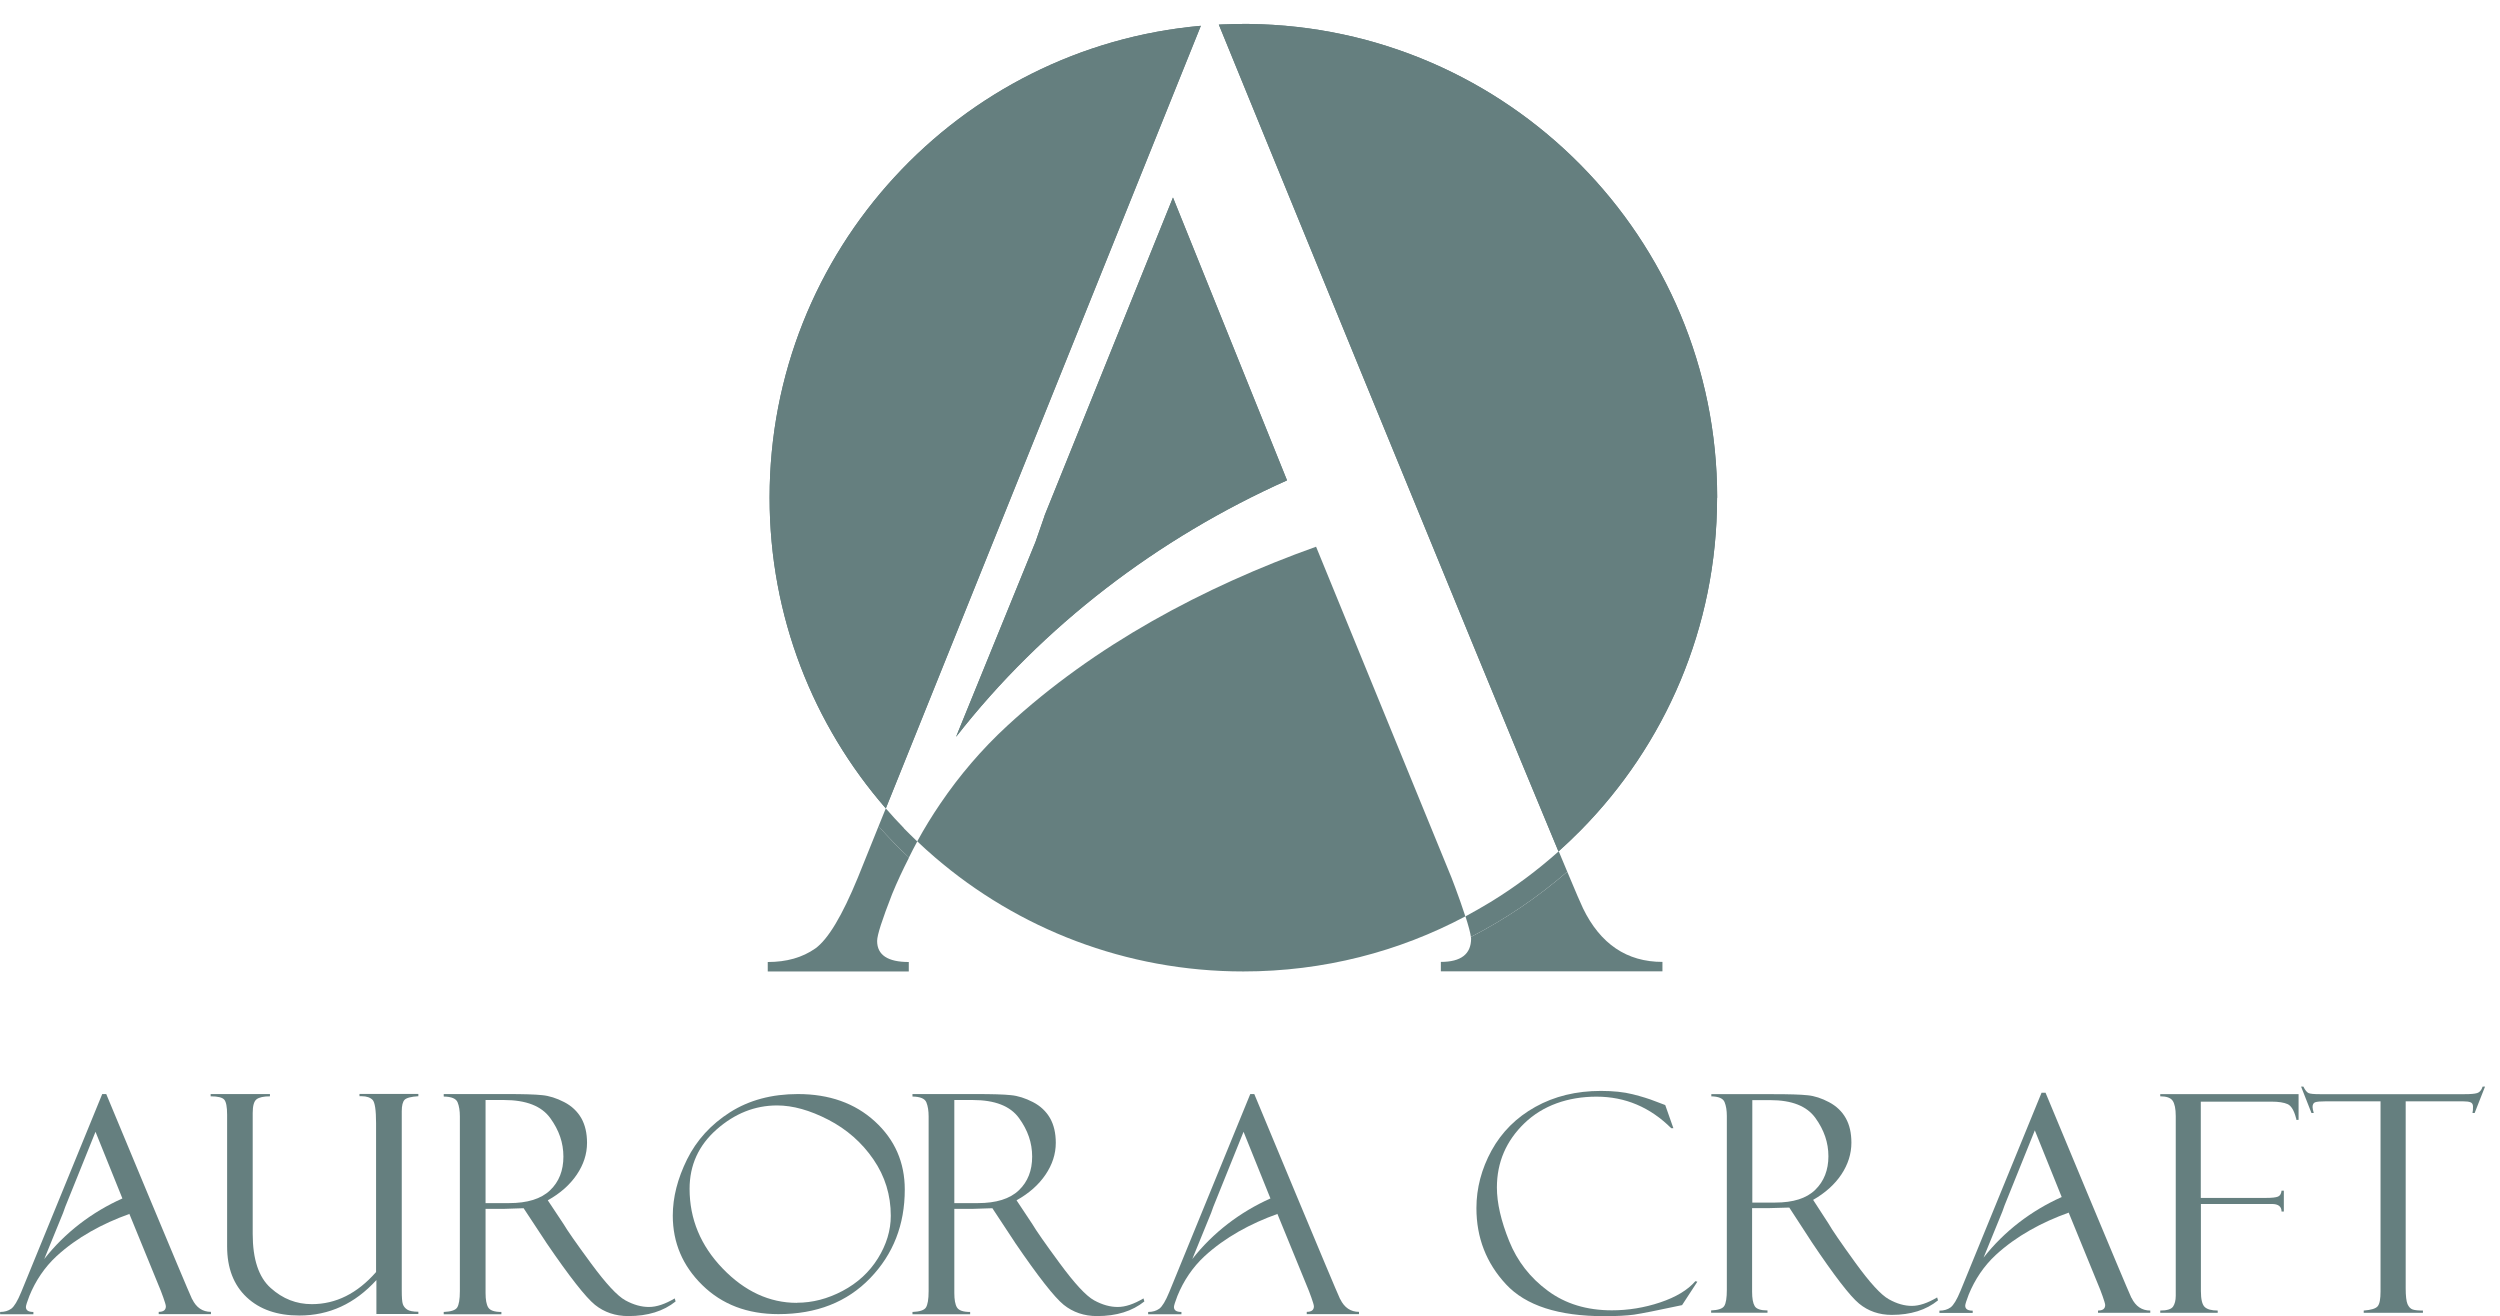
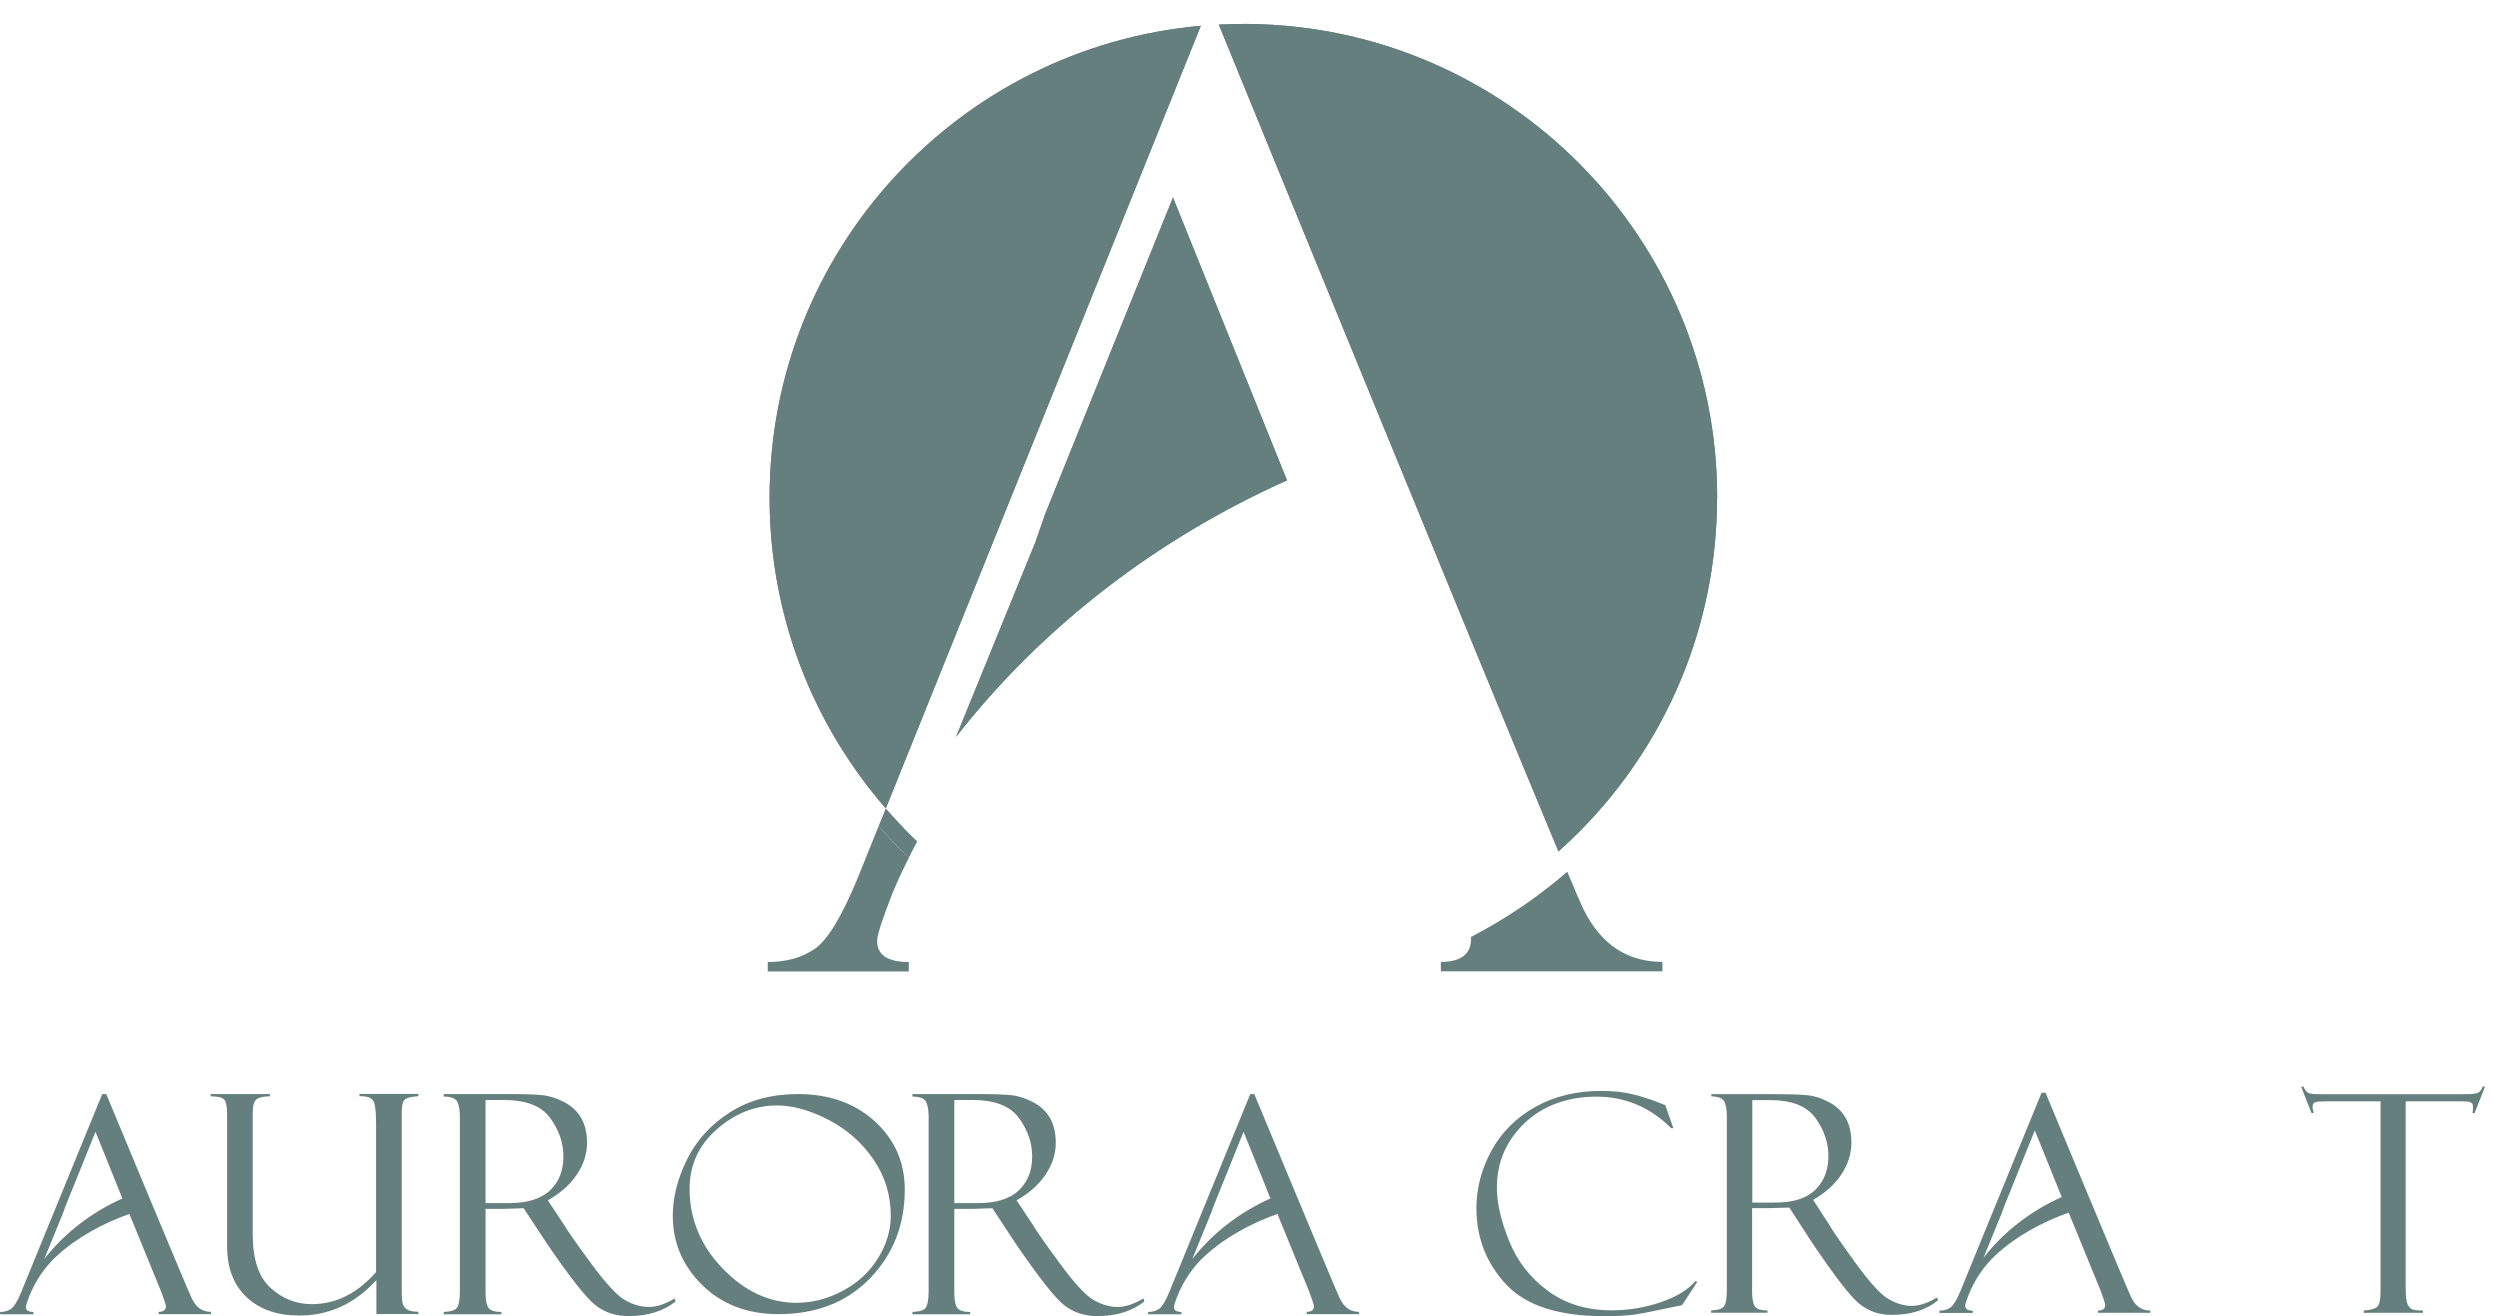
<svg xmlns="http://www.w3.org/2000/svg" id="Layer_1" data-name="Layer 1" viewBox="0 0 230.61 121.41">
  <defs>
    <style>
      .cls-1 {
        fill: #657f7f;
        stroke-width: 0px;
      }
    </style>
  </defs>
  <g>
    <path class="cls-1" d="M81.04,76.22l-1.91,4.74c-1.44,3.5-2.74,5.68-3.92,6.53-1.2.84-2.65,1.25-4.39,1.25v.87h13.01v-.87c-1.94,0-2.92-.65-2.92-1.94,0-.55.47-1.98,1.38-4.32.47-1.15,1-2.27,1.56-3.37-.98-.92-1.91-1.88-2.8-2.89Z" />
    <path class="cls-1" d="M83.38,76.39c-.57-.59-1.14-1.2-1.67-1.82l-.67,1.65c.89,1,1.83,1.96,2.8,2.89.25-.5.5-1,.77-1.49-.42-.4-.83-.81-1.24-1.22Z" />
    <path class="cls-1" d="M146.02,83.78c-.17-.34-.68-1.53-1.45-3.37-2.7,2.34-5.68,4.36-8.89,6.02,0,.05.02.11.02.14,0,1.44-.93,2.16-2.79,2.16v.87h20.44v-.87c-3.28,0-5.73-1.65-7.33-4.95Z" />
-     <path class="cls-1" d="M143.78,78.53c-1.95,1.74-4.05,3.31-6.29,4.68-.76.46-1.53.9-2.31,1.32.26.81.46,1.52.5,1.9,3.21-1.65,6.19-3.68,8.89-6.02-.24-.57-.5-1.2-.79-1.89Z" />
    <path class="cls-1" d="M70.99,45.91c0,10.96,4.04,20.98,10.72,28.66L110.77,2.38c-22.3,1.98-39.78,20.71-39.78,43.52Z" />
    <path class="cls-1" d="M96.36,47.57l-.83,2.39-7.34,18.01c8-10.25,18.65-18.35,30.53-23.66l-10.52-26.09-11.85,29.35Z" />
-     <path class="cls-1" d="M121.4,50.43c-10.43,3.73-20.43,9.09-28.5,16.53-2.33,2.15-4.39,4.56-6.16,7.17-.77,1.13-1.48,2.29-2.13,3.48.54.51,1.08,1,1.64,1.48,7.64,6.56,17.58,10.52,28.44,10.52,7.4,0,14.37-1.83,20.48-5.08-.57-1.77-1.42-3.97-1.44-3.97l-12.33-30.13Z" />
    <path class="cls-1" d="M158.4,45.91c0-23.96-19.28-43.41-43.17-43.7-.18,0-.36,0-.54,0-.49,0-.97,0-1.46.03-.27,0-.53.02-.8.03.83,2.04,23.88,58.42,31.33,76.27.69-.62,1.37-1.26,2.02-1.92,7.8-7.89,12.61-18.74,12.61-30.71Z" />
    <path class="cls-1" d="M158.4,45.91c0-23.96-19.28-43.41-43.17-43.7-.18,0-.36,0-.54,0-.49,0-.97,0-1.46.03-.27,0-.53.02-.8.03.83,2.04,23.88,58.42,31.33,76.27.69-.62,1.37-1.26,2.02-1.92,7.8-7.89,12.61-18.74,12.61-30.71Z" />
    <path class="cls-1" d="M96.36,47.57l-.83,2.39-7.34,18.01c8-10.25,18.65-18.35,30.53-23.66l-10.52-26.09-11.85,29.35Z" />
    <path class="cls-1" d="M70.99,45.91c0,10.96,4.04,20.98,10.72,28.66L110.77,2.38c-22.3,1.98-39.78,20.71-39.78,43.52Z" />
  </g>
  <g>
    <g>
      <path class="cls-1" d="M38.63,121.21h-3.91v-3.13c-1.99,2.18-4.35,3.27-7.11,3.27-2.04,0-3.66-.56-4.86-1.69s-1.8-2.69-1.8-4.68v-12.15c0-.73-.09-1.2-.27-1.4-.18-.2-.59-.3-1.25-.3v-.21h5.47v.21c-.58,0-.99.09-1.23.27-.24.18-.36.6-.36,1.27v11.15c0,2.33.55,4,1.66,4.99,1.11,1,2.37,1.49,3.79,1.49,2.23,0,4.2-.99,5.93-2.96v-13.74c0-1.2-.11-1.92-.32-2.14-.21-.22-.55-.34-1.01-.34h-.2v-.21h5.43v.21c-.67.04-1.09.15-1.27.33-.17.18-.26.53-.26,1.05v16.52c0,.65.03,1.08.1,1.28.07.2.2.37.4.5.2.13.54.2,1.03.2v.21Z" />
      <path class="cls-1" d="M40.93,101.13v-.21h5.85c1.48,0,2.56.03,3.22.1.66.06,1.34.28,2.04.64.7.36,1.22.86,1.58,1.48.35.62.53,1.38.53,2.28,0,1.03-.32,2.01-.95,2.94-.63.93-1.52,1.72-2.67,2.36l1.46,2.2c.32.55,1.16,1.76,2.53,3.62,1.37,1.86,2.42,3,3.17,3.41.75.41,1.47.61,2.17.61s1.48-.26,2.38-.79l.08.28c-1.12.9-2.57,1.35-4.36,1.35-1.19,0-2.22-.35-3.08-1.04-.86-.7-2.35-2.6-4.48-5.72-.02-.02-.03-.04-.03-.05l-2.07-3.14-1.84.06h-1.67v7.76c0,.62.08,1.07.25,1.34s.57.41,1.21.41v.21h-5.32v-.21c.66-.03,1.08-.16,1.24-.41.16-.25.25-.75.25-1.51v-16.12c0-.52-.07-.96-.21-1.3-.14-.34-.56-.52-1.27-.53ZM44.79,101.46v9.52h2.16c1.7,0,2.96-.39,3.79-1.18s1.23-1.83,1.23-3.11-.4-2.43-1.21-3.55c-.81-1.12-2.23-1.67-4.27-1.67h-1.7Z" />
      <path class="cls-1" d="M73.6,100.92c2.89,0,5.26.84,7.1,2.52,1.84,1.68,2.76,3.78,2.76,6.29,0,3.24-1.06,5.96-3.19,8.17-2.13,2.21-4.95,3.32-8.47,3.32-2.86,0-5.19-.89-7.01-2.67-1.82-1.78-2.73-3.92-2.73-6.42,0-1.68.44-3.41,1.32-5.19.88-1.77,2.2-3.22,3.96-4.34,1.76-1.12,3.85-1.68,6.27-1.68ZM73.52,120.17c1.42,0,2.82-.36,4.2-1.09s2.47-1.73,3.26-3c.79-1.27,1.19-2.58,1.19-3.93,0-1.91-.53-3.64-1.6-5.2-1.07-1.56-2.46-2.78-4.16-3.66-1.7-.88-3.28-1.32-4.73-1.32-2.04,0-3.9.74-5.57,2.21-1.67,1.47-2.5,3.3-2.5,5.48,0,2.79,1.02,5.24,3.05,7.35,2.03,2.11,4.32,3.17,6.85,3.17Z" />
      <path class="cls-1" d="M84.17,101.13v-.21h5.85c1.48,0,2.56.03,3.22.1.66.06,1.34.28,2.04.64.7.36,1.22.86,1.58,1.48.35.62.53,1.38.53,2.28,0,1.03-.32,2.01-.95,2.94-.63.93-1.52,1.72-2.67,2.36l1.46,2.2c.32.55,1.16,1.76,2.53,3.62,1.37,1.86,2.42,3,3.17,3.41.75.41,1.47.61,2.17.61s1.48-.26,2.38-.79l.08.28c-1.12.9-2.57,1.35-4.36,1.35-1.19,0-2.22-.35-3.08-1.04-.86-.7-2.35-2.6-4.48-5.72-.02-.02-.03-.04-.03-.05l-2.07-3.14-1.84.06h-1.67v7.76c0,.62.08,1.07.25,1.34s.57.41,1.21.41v.21h-5.32v-.21c.66-.03,1.08-.16,1.24-.41.16-.25.25-.75.25-1.51v-16.12c0-.52-.07-.96-.21-1.3-.14-.34-.56-.52-1.27-.53ZM88.03,101.46v9.52h2.16c1.7,0,2.96-.39,3.79-1.18s1.23-1.83,1.23-3.11-.4-2.43-1.21-3.55c-.81-1.12-2.23-1.67-4.27-1.67h-1.7Z" />
      <path class="cls-1" d="M17.72,119.84c-.38-.77-7.92-18.92-7.92-18.92h-.37l-7.47,18.26c-.34.83-.65,1.34-.92,1.54-.28.2-.62.3-1.03.3v.21h3.07v-.21c-.46,0-.69-.15-.69-.46,0-.13.11-.47.32-1.02h0c.56-1.38,1.4-2.64,2.5-3.66,1.9-1.75,4.26-3.02,6.72-3.9l-.04-.11,2.95,7.21s.46,1.19.46,1.42c0,.34-.22.51-.66.51v.21h4.82v-.21c-.77,0-1.35-.39-1.73-1.17ZM4.09,116.12l1.73-4.24.2-.56,2.79-6.92,2.48,6.15c-2.8,1.25-5.31,3.16-7.2,5.58Z" />
      <path class="cls-1" d="M123.62,119.84c-.38-.77-7.92-18.92-7.92-18.92h-.37l-7.47,18.26c-.34.83-.65,1.34-.92,1.54-.28.2-.62.3-1.03.3v.21h3.07v-.21c-.46,0-.69-.15-.69-.46,0-.13.11-.47.32-1.02h0c.56-1.38,1.4-2.64,2.5-3.66,1.9-1.75,4.26-3.02,6.72-3.9l-.04-.11,2.95,7.21s.46,1.19.46,1.42c0,.34-.22.51-.66.51v.21h4.82v-.21c-.77,0-1.35-.39-1.73-1.17ZM109.99,116.12l1.73-4.24.2-.56,2.79-6.92,2.48,6.15c-2.8,1.25-5.31,3.16-7.2,5.58Z" />
    </g>
    <g>
      <path class="cls-1" d="M153.61,101.94l.75,2.13h-.2c-1.95-1.94-4.25-2.91-6.89-2.91s-4.96.82-6.65,2.45c-1.69,1.63-2.54,3.61-2.54,5.93,0,1.43.38,3.08,1.13,4.94.75,1.86,1.94,3.39,3.57,4.59,1.62,1.2,3.59,1.8,5.9,1.8,1.51,0,3-.24,4.46-.73,1.46-.49,2.54-1.14,3.25-1.96l.18.05-1.41,2.16c-2.28.49-3.76.78-4.44.88-.68.09-1.59.14-2.73.14-4.23,0-7.25-.98-9.07-2.94-1.82-1.96-2.73-4.3-2.73-7.03,0-1.84.47-3.62,1.4-5.32.94-1.7,2.28-3.04,4.04-4.02,1.76-.98,3.77-1.47,6.04-1.47,1.13,0,2.11.1,2.94.31.83.21,1.51.42,2.06.64l.9.34s.05.02.05.03Z" />
      <path class="cls-1" d="M157.86,101.14v-.21h5.72c1.45,0,2.5.03,3.15.1.65.06,1.31.28,1.99.64.68.36,1.19.85,1.54,1.47.35.62.52,1.37.52,2.27,0,1.02-.31,2-.92,2.92s-1.49,1.71-2.61,2.35l1.42,2.19c.31.55,1.13,1.75,2.47,3.6,1.34,1.85,2.37,2.98,3.1,3.38.73.41,1.44.61,2.12.61s1.45-.26,2.33-.78l.08.27c-1.09.89-2.52,1.34-4.27,1.34-1.17,0-2.17-.35-3.01-1.04-.84-.69-2.3-2.59-4.38-5.69-.02-.02-.03-.04-.03-.05l-2.03-3.12-1.8.05h-1.63v7.71c0,.62.08,1.06.24,1.33.16.27.56.4,1.18.4v.21h-5.2v-.21c.65-.03,1.05-.16,1.21-.41s.24-.75.24-1.5v-16.02c0-.52-.07-.95-.21-1.29-.14-.34-.55-.52-1.25-.53ZM161.64,101.47v9.46h2.11c1.66,0,2.9-.39,3.7-1.18.8-.78,1.21-1.82,1.21-3.09s-.4-2.42-1.19-3.52c-.79-1.11-2.18-1.66-4.18-1.66h-1.66Z" />
-       <path class="cls-1" d="M199.27,101.14v-.21h12.76v2.37h-.21v-.1s-.03-.05-.03-.08c-.18-.69-.44-1.12-.77-1.27-.33-.15-.83-.23-1.51-.23h-6.5v8.88h6.05c.52,0,.87-.04,1.07-.12.19-.08.3-.26.33-.55h.21v1.93h-.21c0-.47-.3-.7-.9-.7h-6.54v8.04c0,.76.12,1.24.35,1.46.23.22.63.33,1.2.33v.21h-5.3v-.21c.62,0,1.01-.12,1.18-.36.16-.24.25-.57.25-1v-16.58c0-.67-.1-1.15-.29-1.42-.19-.27-.57-.4-1.14-.4Z" />
      <path class="cls-1" d="M229.23,100.23l-.96,2.44h-.2c.04-.15.05-.34.05-.59,0-.21-.08-.34-.23-.4s-.39-.09-.72-.09h-5.26v17.25c0,.71.06,1.2.17,1.46.12.26.27.42.47.49.2.07.51.1.95.1v.21h-5.46v-.21c.68-.05,1.11-.18,1.29-.4s.26-.67.26-1.37v-17.53h-5.04c-.51,0-.84.03-1,.09-.15.06-.23.21-.23.44,0,.12.04.3.11.55h-.21l-.96-2.44h.21c.16.33.33.53.48.6s.5.1,1.03.1h13.38c.53,0,.91-.03,1.14-.1s.4-.27.51-.6h.2Z" />
      <path class="cls-1" d="M196.61,119.72c-.38-.77-7.92-18.92-7.92-18.92h-.37l-7.47,18.26c-.34.83-.65,1.34-.92,1.54-.28.2-.62.3-1.03.3v.21h3.07v-.21c-.46,0-.69-.15-.69-.46,0-.13.11-.47.32-1.02h0c.56-1.38,1.4-2.64,2.5-3.66,1.9-1.75,4.26-3.02,6.72-3.9l-.04-.11,2.95,7.21s.46,1.19.46,1.42c0,.34-.22.51-.66.51v.21h4.82v-.21c-.77,0-1.35-.39-1.73-1.17ZM182.98,115.99l1.73-4.24.2-.56,2.79-6.92,2.48,6.15c-2.8,1.25-5.31,3.16-7.2,5.58Z" />
    </g>
  </g>
</svg>